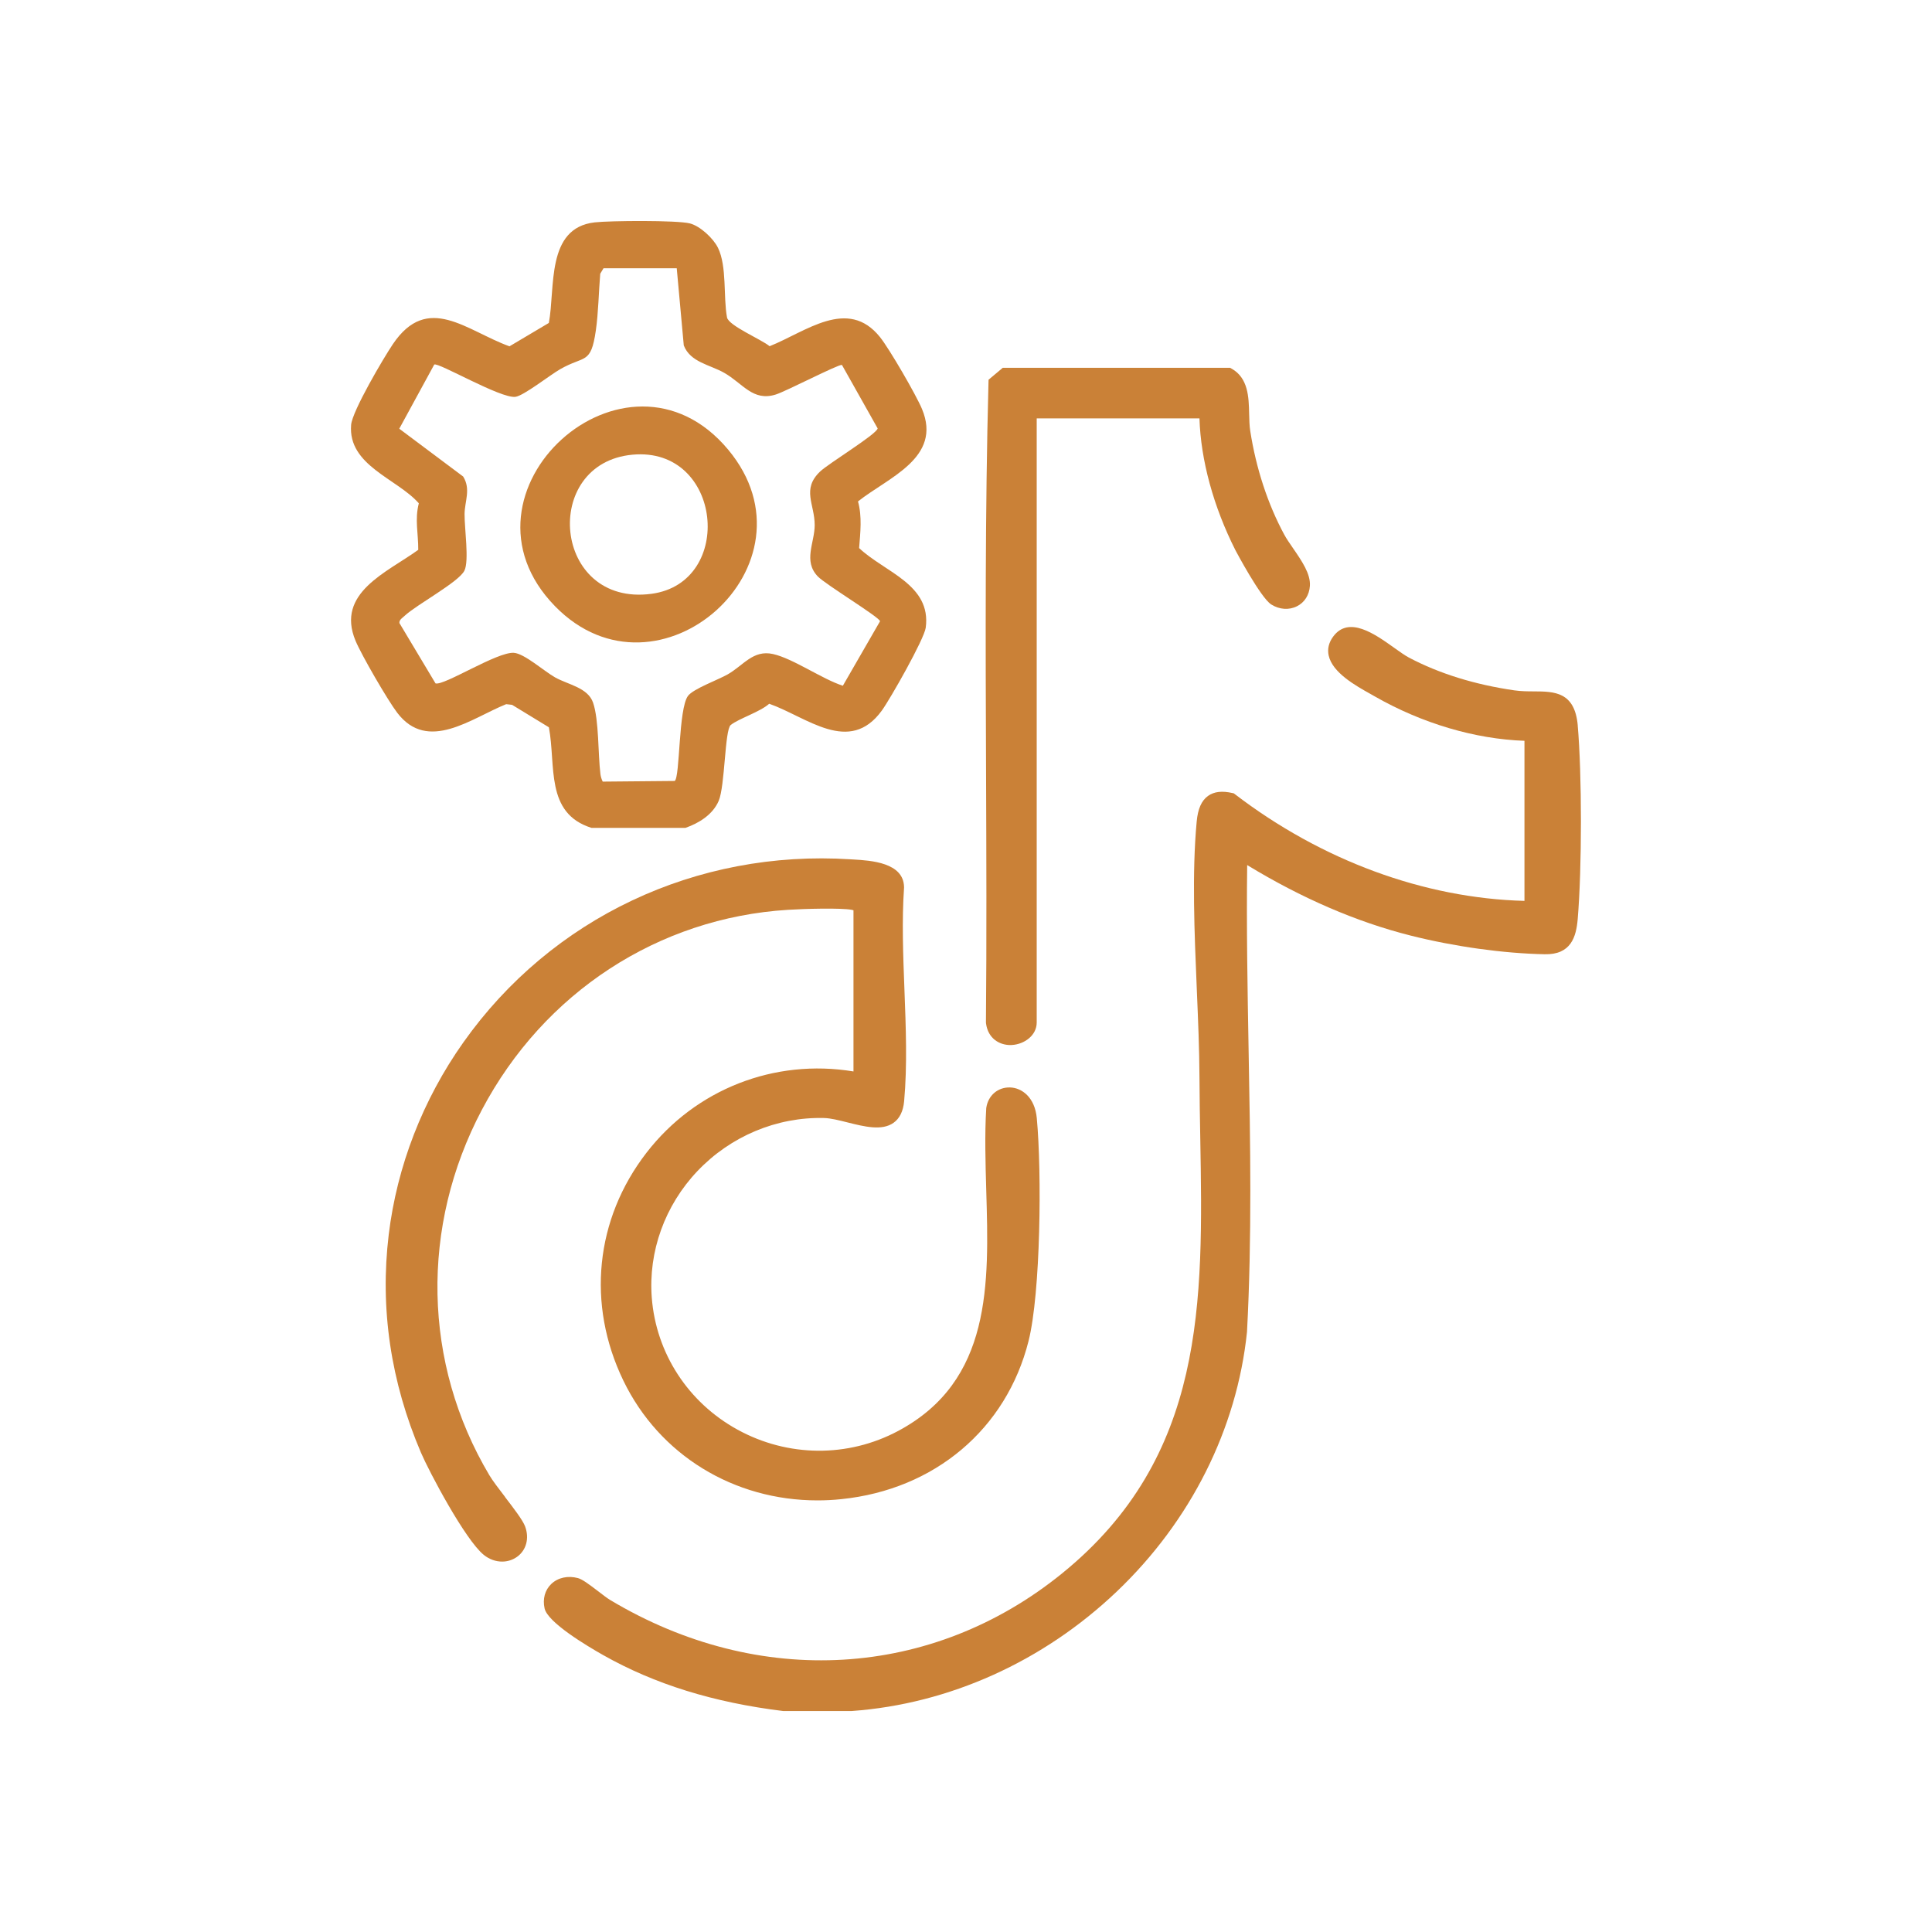
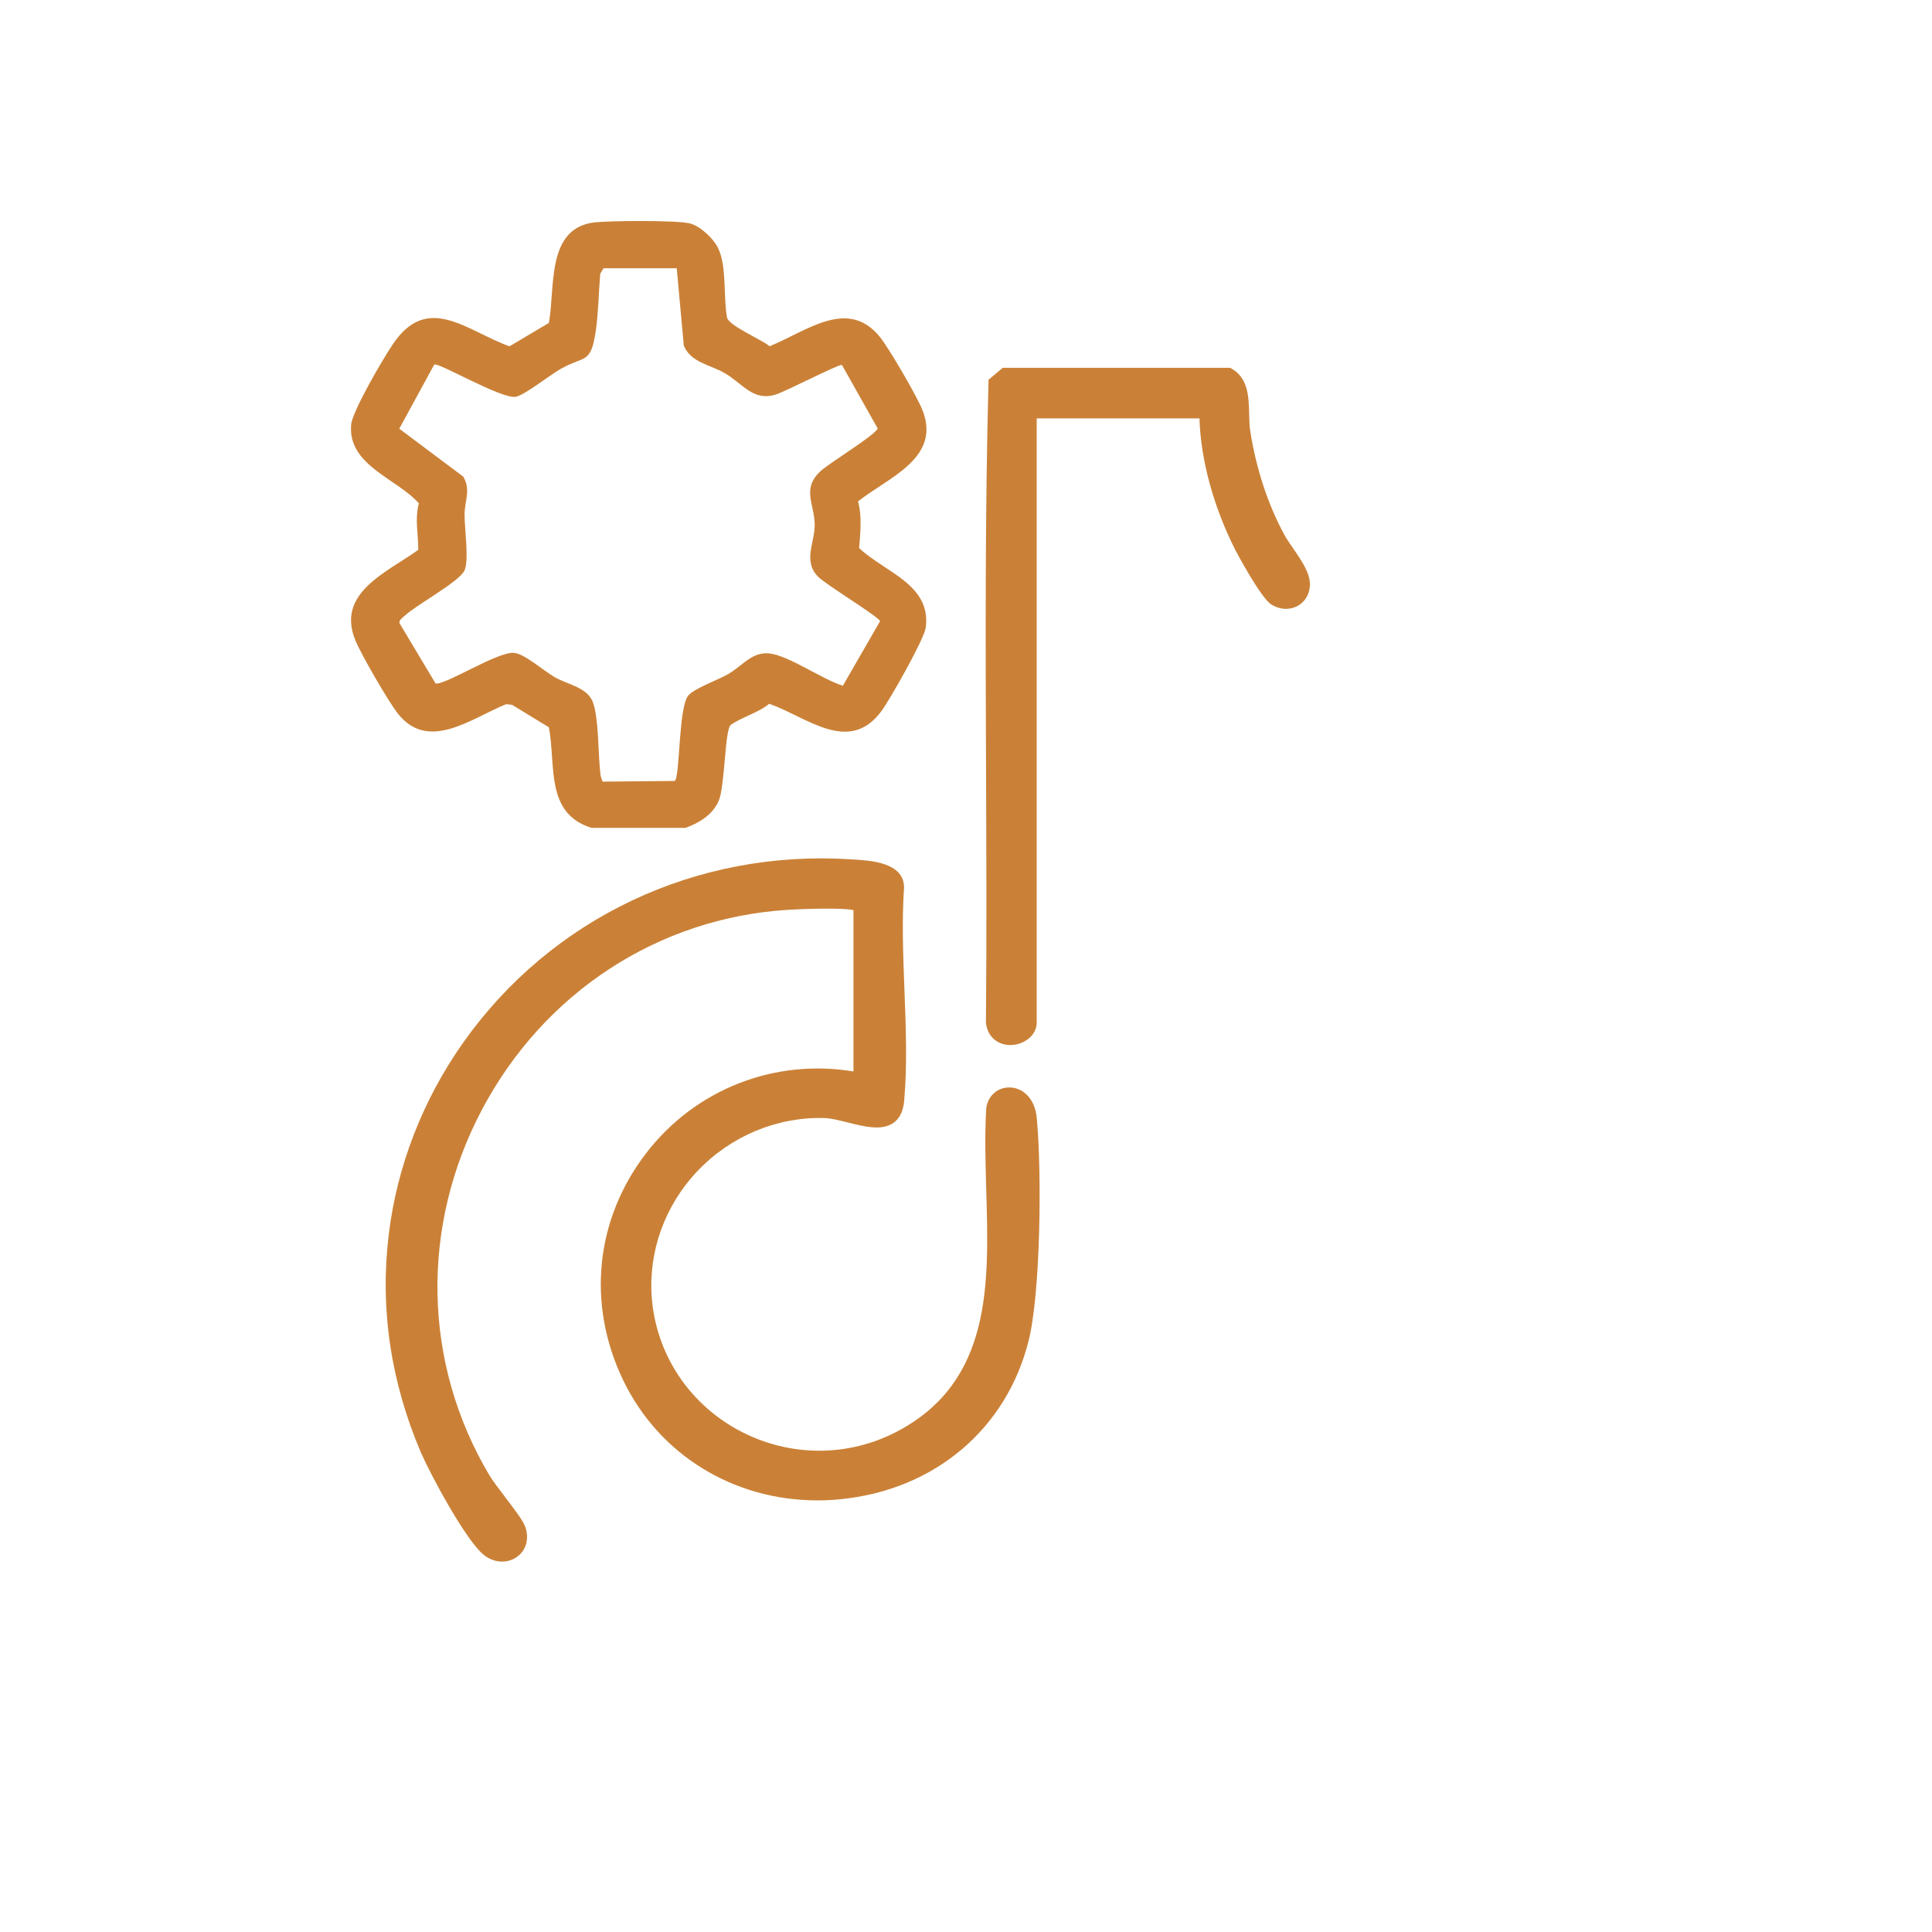
<svg xmlns="http://www.w3.org/2000/svg" id="Layer_1" version="1.1" viewBox="0 0 500 500">
  <defs>
    <style>
      .st0 {
        fill: #ca8137;
      }
    </style>
  </defs>
-   <path class="st0" d="M408.32,187.73c-.77-8.74-6.12-8.77-11.29-8.8-1.67,0-3.4-.02-5.15-.27-10.25-1.49-19.41-4.34-27.24-8.47-1.06-.56-2.43-1.54-3.87-2.57-4.95-3.53-11.73-8.37-15.77-2.84-1.12,1.54-1.51,3.18-1.14,4.87.97,4.44,6.95,7.79,10.91,10,.37.21.71.4,1.02.58,12.23,6.99,25.93,11.04,38.74,11.49v41.43c-25.97-.68-52.53-10.46-74.96-27.63l-.26-.2-.31-.07c-2.72-.63-4.8-.39-6.37.74-1.69,1.22-2.62,3.33-2.93,6.65-1.24,13.39-.59,28.65.03,43.41.34,7.98.66,15.52.69,22.69.02,5.33.12,10.68.21,15.86.74,42.36,1.44,82.37-35.72,112.56-33.65,27.34-78.48,29.99-117.01,6.91-.72-.43-1.91-1.34-3.05-2.22-2.54-1.94-4.16-3.14-5.29-3.44-2.58-.7-5.16-.13-6.89,1.52-1.64,1.57-2.28,3.88-1.73,6.33.81,3.64,10.9,9.67,15.2,12.1,13.3,7.51,28.52,12.24,46.52,14.45h17.74s.05,0,.05,0c25.21-1.82,49.56-12.81,68.57-30.92,19.12-18.22,31.09-42.05,33.7-67.17,1.3-24.26.86-48.95.42-72.83-.28-15.74-.58-32-.37-48.01,14.08,8.58,28.31,14.72,42.31,18.25,11.3,2.85,23.92,4.61,34.64,4.83,6.88.17,8.2-4.53,8.59-9.11,1.11-13.14,1.11-37.5,0-50.12Z" />
  <path class="st0" d="M255.17,264.64v.11s.01.1.01.1c.52,3.92,3.46,5.61,6.31,5.61.16,0,.31,0,.47-.02,3.12-.21,6.34-2.44,6.34-5.83V108.28h42.12c.33,10.77,3.61,22.82,9.3,34.1.06.12,6.53,12.33,9.28,14.06,2.12,1.33,4.61,1.5,6.67.45,1.96-.99,3.17-2.91,3.33-5.26.21-3.12-2.12-6.49-4.37-9.76-.87-1.26-1.7-2.46-2.25-3.48-4.27-7.9-7.32-17.19-8.82-26.88-.21-1.34-.24-2.81-.28-4.38-.1-4.37-.22-9.33-4.6-11.76l-.34-.19h-58.82l-3.68,3.09-.02.67c-.89,33.4-.76,67.54-.63,100.55.08,21.37.17,43.46-.03,65.14Z" />
  <path class="st0" d="M130.73,387.43c-1.62-2.11-3.29-4.29-4.1-5.67-17.2-28.95-17.91-64.3-1.9-94.58,16.03-30.31,45.64-49.65,79.21-51.72,4.29-.27,13.53-.53,16.49,0,.22.04.36.08.45.12v41.71c-20.46-3.38-40.85,4.58-53.57,21.04-13.28,17.19-15.52,39.23-5.99,58.96,9.32,19.29,28.61,31.01,50.23,31.01,2.04,0,4.1-.1,6.17-.32,24.17-2.47,42.74-18.15,48.47-40.93,3.13-12.43,3.45-43.57,2.13-57.69-.5-5.34-3.82-7.83-6.9-7.93-3.14-.1-5.66,2.04-6.16,5.21l-.02.14c-.42,6.85-.2,14.18,0,21.27.72,24.25,1.47,49.33-22.8,62.28-13,6.94-28.55,6.81-41.57-.34-12.79-7.02-21.08-19.79-22.19-34.15-.92-11.95,3.39-23.9,11.83-32.78,8.57-9.02,20.52-14.02,32.72-13.72,1.74.04,3.88.58,6.15,1.15,4.36,1.09,8.87,2.22,11.87.09,1.58-1.12,2.5-3,2.74-5.59.84-9.21.45-19.2.08-28.85-.34-8.83-.69-17.96-.1-26.42v-.06s0-.06,0-.06c-.09-6.39-8.59-6.9-13.16-7.17l-.68-.04c-39.93-2.56-77.42,15.16-100.22,47.39-10.49,14.83-17.17,32.04-19.31,49.76-2.3,19.06.5,38.03,8.34,56.39,2.1,4.92,11.47,22.62,16.27,26.48,1.43,1.15,3.1,1.73,4.74,1.73,1.37,0,2.71-.41,3.86-1.23,2.4-1.72,3.22-4.8,2.1-7.84-.6-1.63-2.83-4.54-5.19-7.62Z" />
  <path class="st0" d="M131,182.24l1.53.17,9.52,5.81c1.88,9.92-1.04,22.23,11.02,26.03h24.33c3.49-1.22,7.06-3.42,8.59-6.97,1.66-3.85,1.56-18.4,3.12-19.65,2.09-1.67,7.56-3.36,9.96-5.5,9.8,3.45,20.73,13.35,29.15,1.76,2.18-3.01,10.96-18.46,11.36-21.45,1.49-11.18-10.64-14.35-17.24-20.6.31-3.99.8-8.16-.29-12.07,7.77-6.2,21.87-11.25,16.55-23.95-1.53-3.65-8.41-15.52-10.85-18.57-8.36-10.44-19.25-1.35-28.58,2.35-2.06-1.73-10.62-5.32-11.02-7.45-.99-5.29.02-13.19-2.34-18.02-1.21-2.47-4.64-5.64-7.27-6.31-3.34-.85-20.65-.72-24.63-.27-12.68,1.43-10.16,17.01-11.87,26.03l-10.19,6.05c-11.15-4.03-21.15-13.93-30.17-.57-2.41,3.57-10.52,17.32-10.81,20.9-.86,10.54,11.94,13.92,17.52,20.3-1.09,4.2-.11,7.87-.15,12.04-8.05,5.84-21.41,11.1-16.23,23.53,1.56,3.74,8.32,15.39,10.79,18.63,7.93,10.42,19.25,1.37,28.18-2.21ZM104.71,159.38c3.11-2.91,13.95-8.69,15.47-11.68,1.28-2.5.01-11.05.05-14.66.03-3.32,1.68-6.42-.36-9.71l-16.54-12.38,9.05-16.6c.98-.69,17.21,8.86,21.02,8.35,2.15-.29,8.93-5.64,11.57-7.15,6.35-3.65,7.94-1.1,9.23-10.01.67-4.67.74-9.95,1.14-14.7l.85-1.41h18.95l1.82,19.96c1.69,4.37,6.71,4.97,10.45,7.09,4.86,2.76,7.43,7.49,13.36,5.62,2.72-.85,16.11-7.82,17.12-7.66l9.25,16.44c-.4,1.6-12.68,9.03-14.92,11.17-4.8,4.59-1.38,8.42-1.38,13.84,0,4.58-3.05,9.27.8,13.29,1.99,2.08,16.08,10.6,16.11,11.6l-9.62,16.69c-5.4-1.74-12.88-7.05-18.09-8.21-5.14-1.14-7.62,2.93-11.72,5.27-2.49,1.42-8.9,3.73-10.27,5.57-2.49,3.33-2.04,21.04-3.44,22.01l-18.63.17c-.29-.6-.51-1.28-.59-1.94-.64-5.12-.36-14-1.9-18.48-1.35-3.93-6.45-4.65-9.85-6.56-2.85-1.61-7.93-6.17-10.66-6.35-4.33-.3-18.04,8.57-20.27,7.91l-9.34-15.61c-.09-.87.81-1.37,1.35-1.87Z" />
-   <path class="st0" d="M188.45,116.37c-26.39-31.67-73.58,11.08-44.79,40.54,26.65,27.27,69.54-10.85,44.79-40.54ZM163.71,117.67c23.25-2.13,26.59,33.13,4.88,36.01-25.58,3.39-28.73-33.83-4.88-36.01Z" />
</svg>